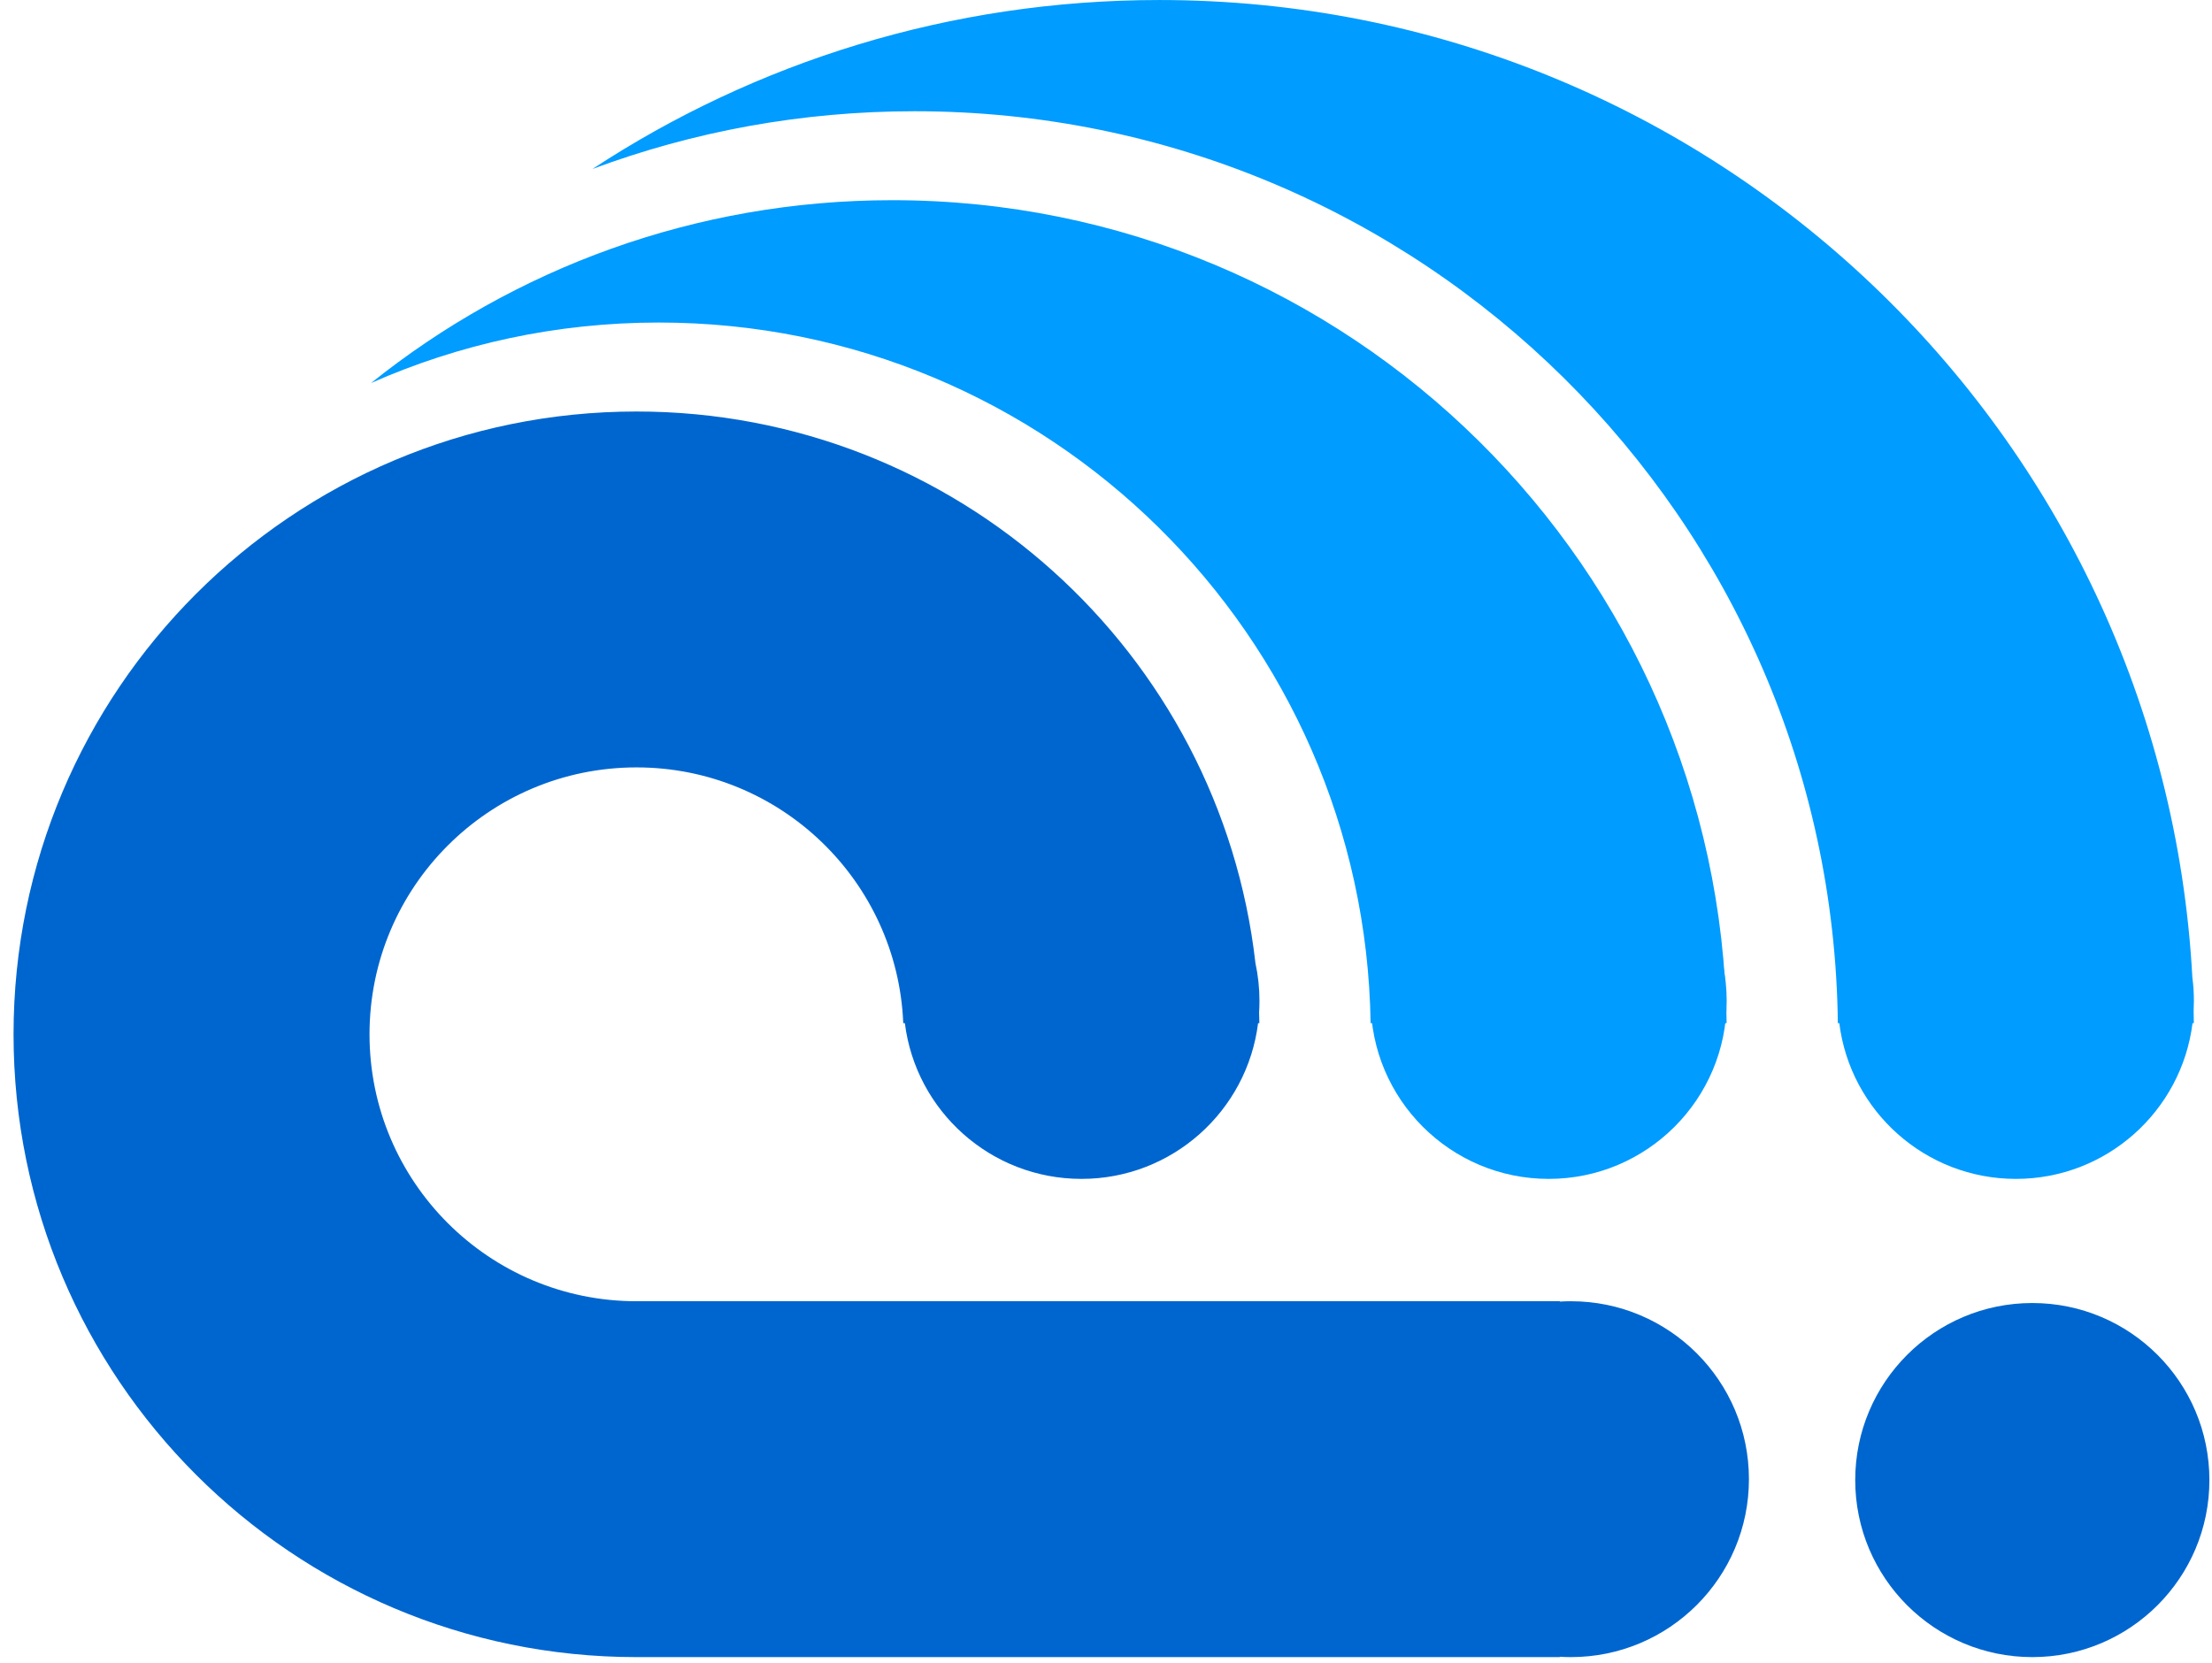
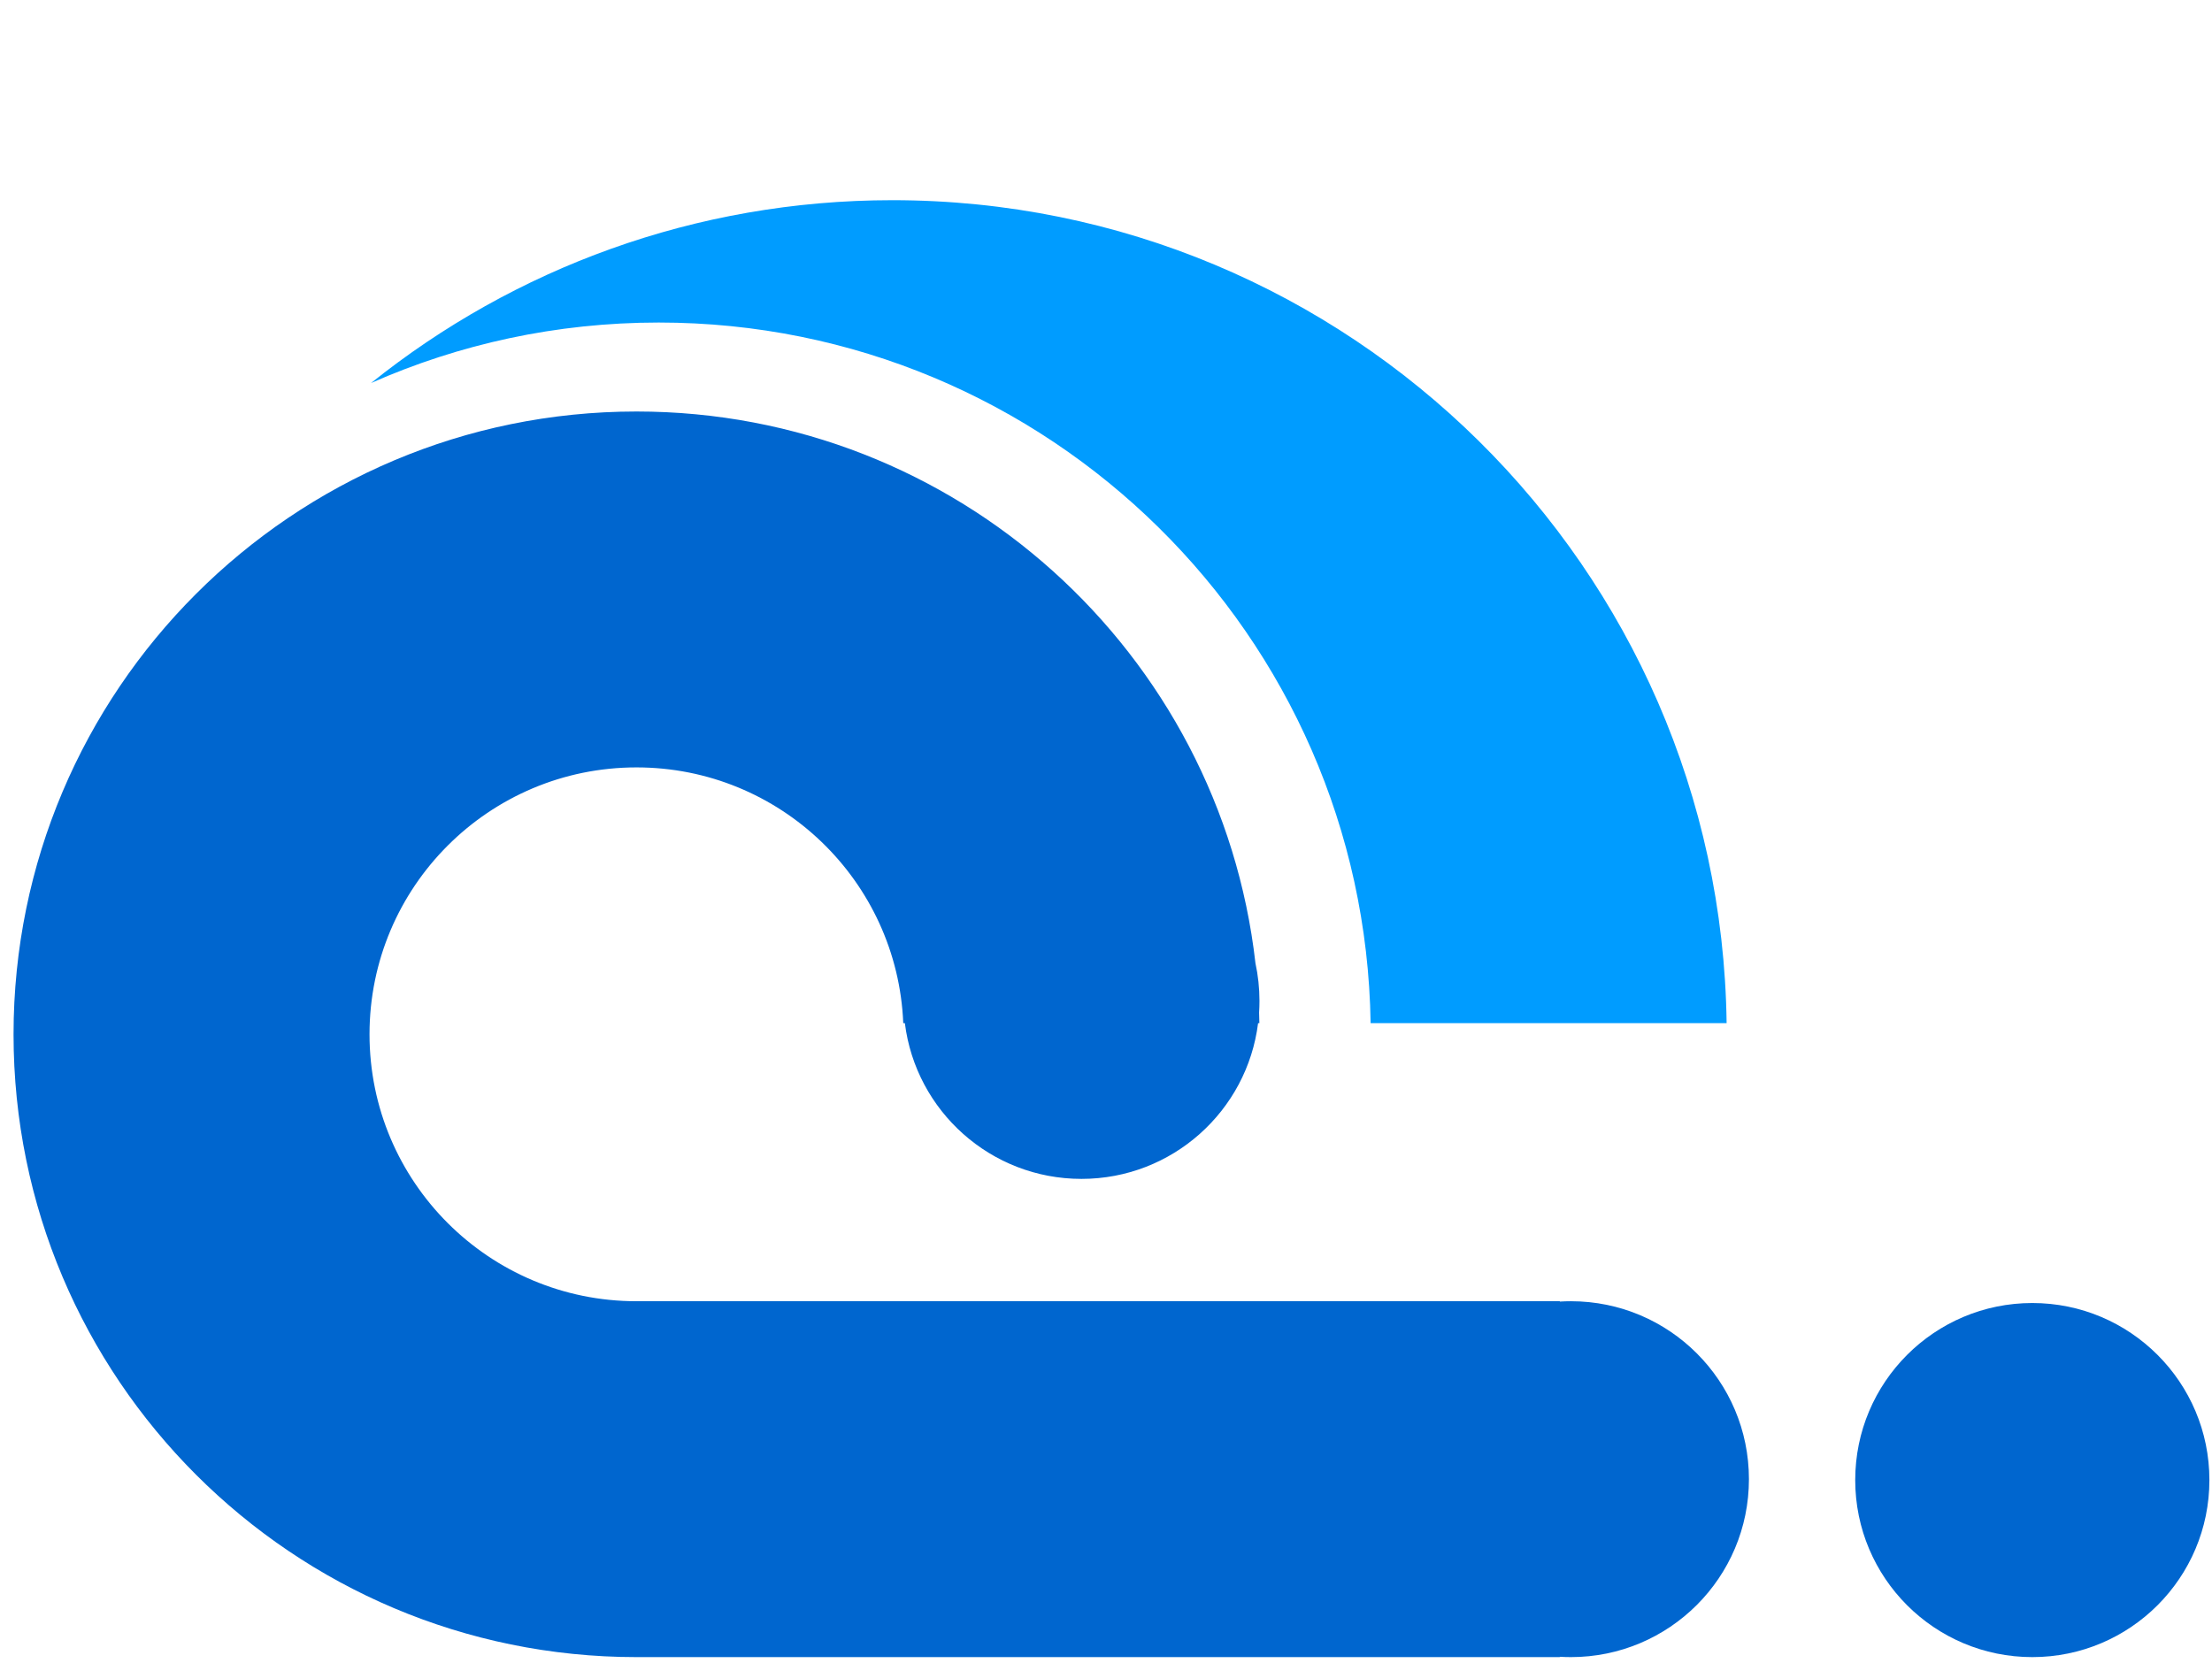
<svg xmlns="http://www.w3.org/2000/svg" width="137" height="103" viewBox="0 0 137 103" fill="none">
  <path fill-rule="evenodd" clip-rule="evenodd" d="M39.422 80.612V80.612C30.29 80.612 22.886 73.209 22.886 64.076C22.886 54.944 30.29 47.541 39.422 47.541C48.323 47.541 55.582 54.575 55.943 63.387H56.043C56.721 68.825 61.359 73.033 66.981 73.033C72.603 73.033 77.241 68.825 77.919 63.387H77.999C77.995 63.167 77.989 62.948 77.982 62.729C77.997 62.491 78.005 62.251 78.005 62.009C78.005 61.206 77.919 60.423 77.756 59.669C75.569 40.435 59.24 25.493 39.422 25.493C18.113 25.493 0.839 42.767 0.839 64.076C0.839 85.385 18.113 102.659 39.422 102.659L39.422 102.659H96.607V102.638C96.835 102.652 97.065 102.659 97.296 102.659C103.384 102.659 108.32 97.724 108.32 91.636C108.32 85.547 103.384 80.612 97.296 80.612C97.065 80.612 96.835 80.619 96.607 80.633V80.612H39.422Z" fill="#0066CF" />
  <circle cx="125.871" cy="91.691" r="10.968" fill="#0066CF" />
-   <path fill-rule="evenodd" clip-rule="evenodd" d="M113.917 63.387H113.827C113.458 32.122 87.999 6.891 56.646 6.891C49.628 6.891 42.905 8.155 36.693 10.468C46.777 3.85 58.841 0.001 71.804 0.001C106.009 0.001 133.955 26.804 135.784 60.553C135.847 61.029 135.879 61.516 135.879 62.009C135.879 62.213 135.873 62.415 135.863 62.616C135.868 62.872 135.873 63.13 135.875 63.387H135.794C135.115 68.825 130.477 73.033 124.855 73.033C119.234 73.033 114.595 68.825 113.917 63.387Z" fill="#009CFF" />
-   <circle cx="95.918" cy="62.009" r="11.024" fill="#009CFF" />
  <path fill-rule="evenodd" clip-rule="evenodd" d="M106.938 63.387H84.889C84.521 39.352 64.922 19.981 40.8 19.981C34.458 19.981 28.429 21.319 22.98 23.73C31.826 16.642 43.052 12.402 55.269 12.402C83.577 12.402 106.569 35.166 106.938 63.387Z" fill="#009CFF" />
</svg>